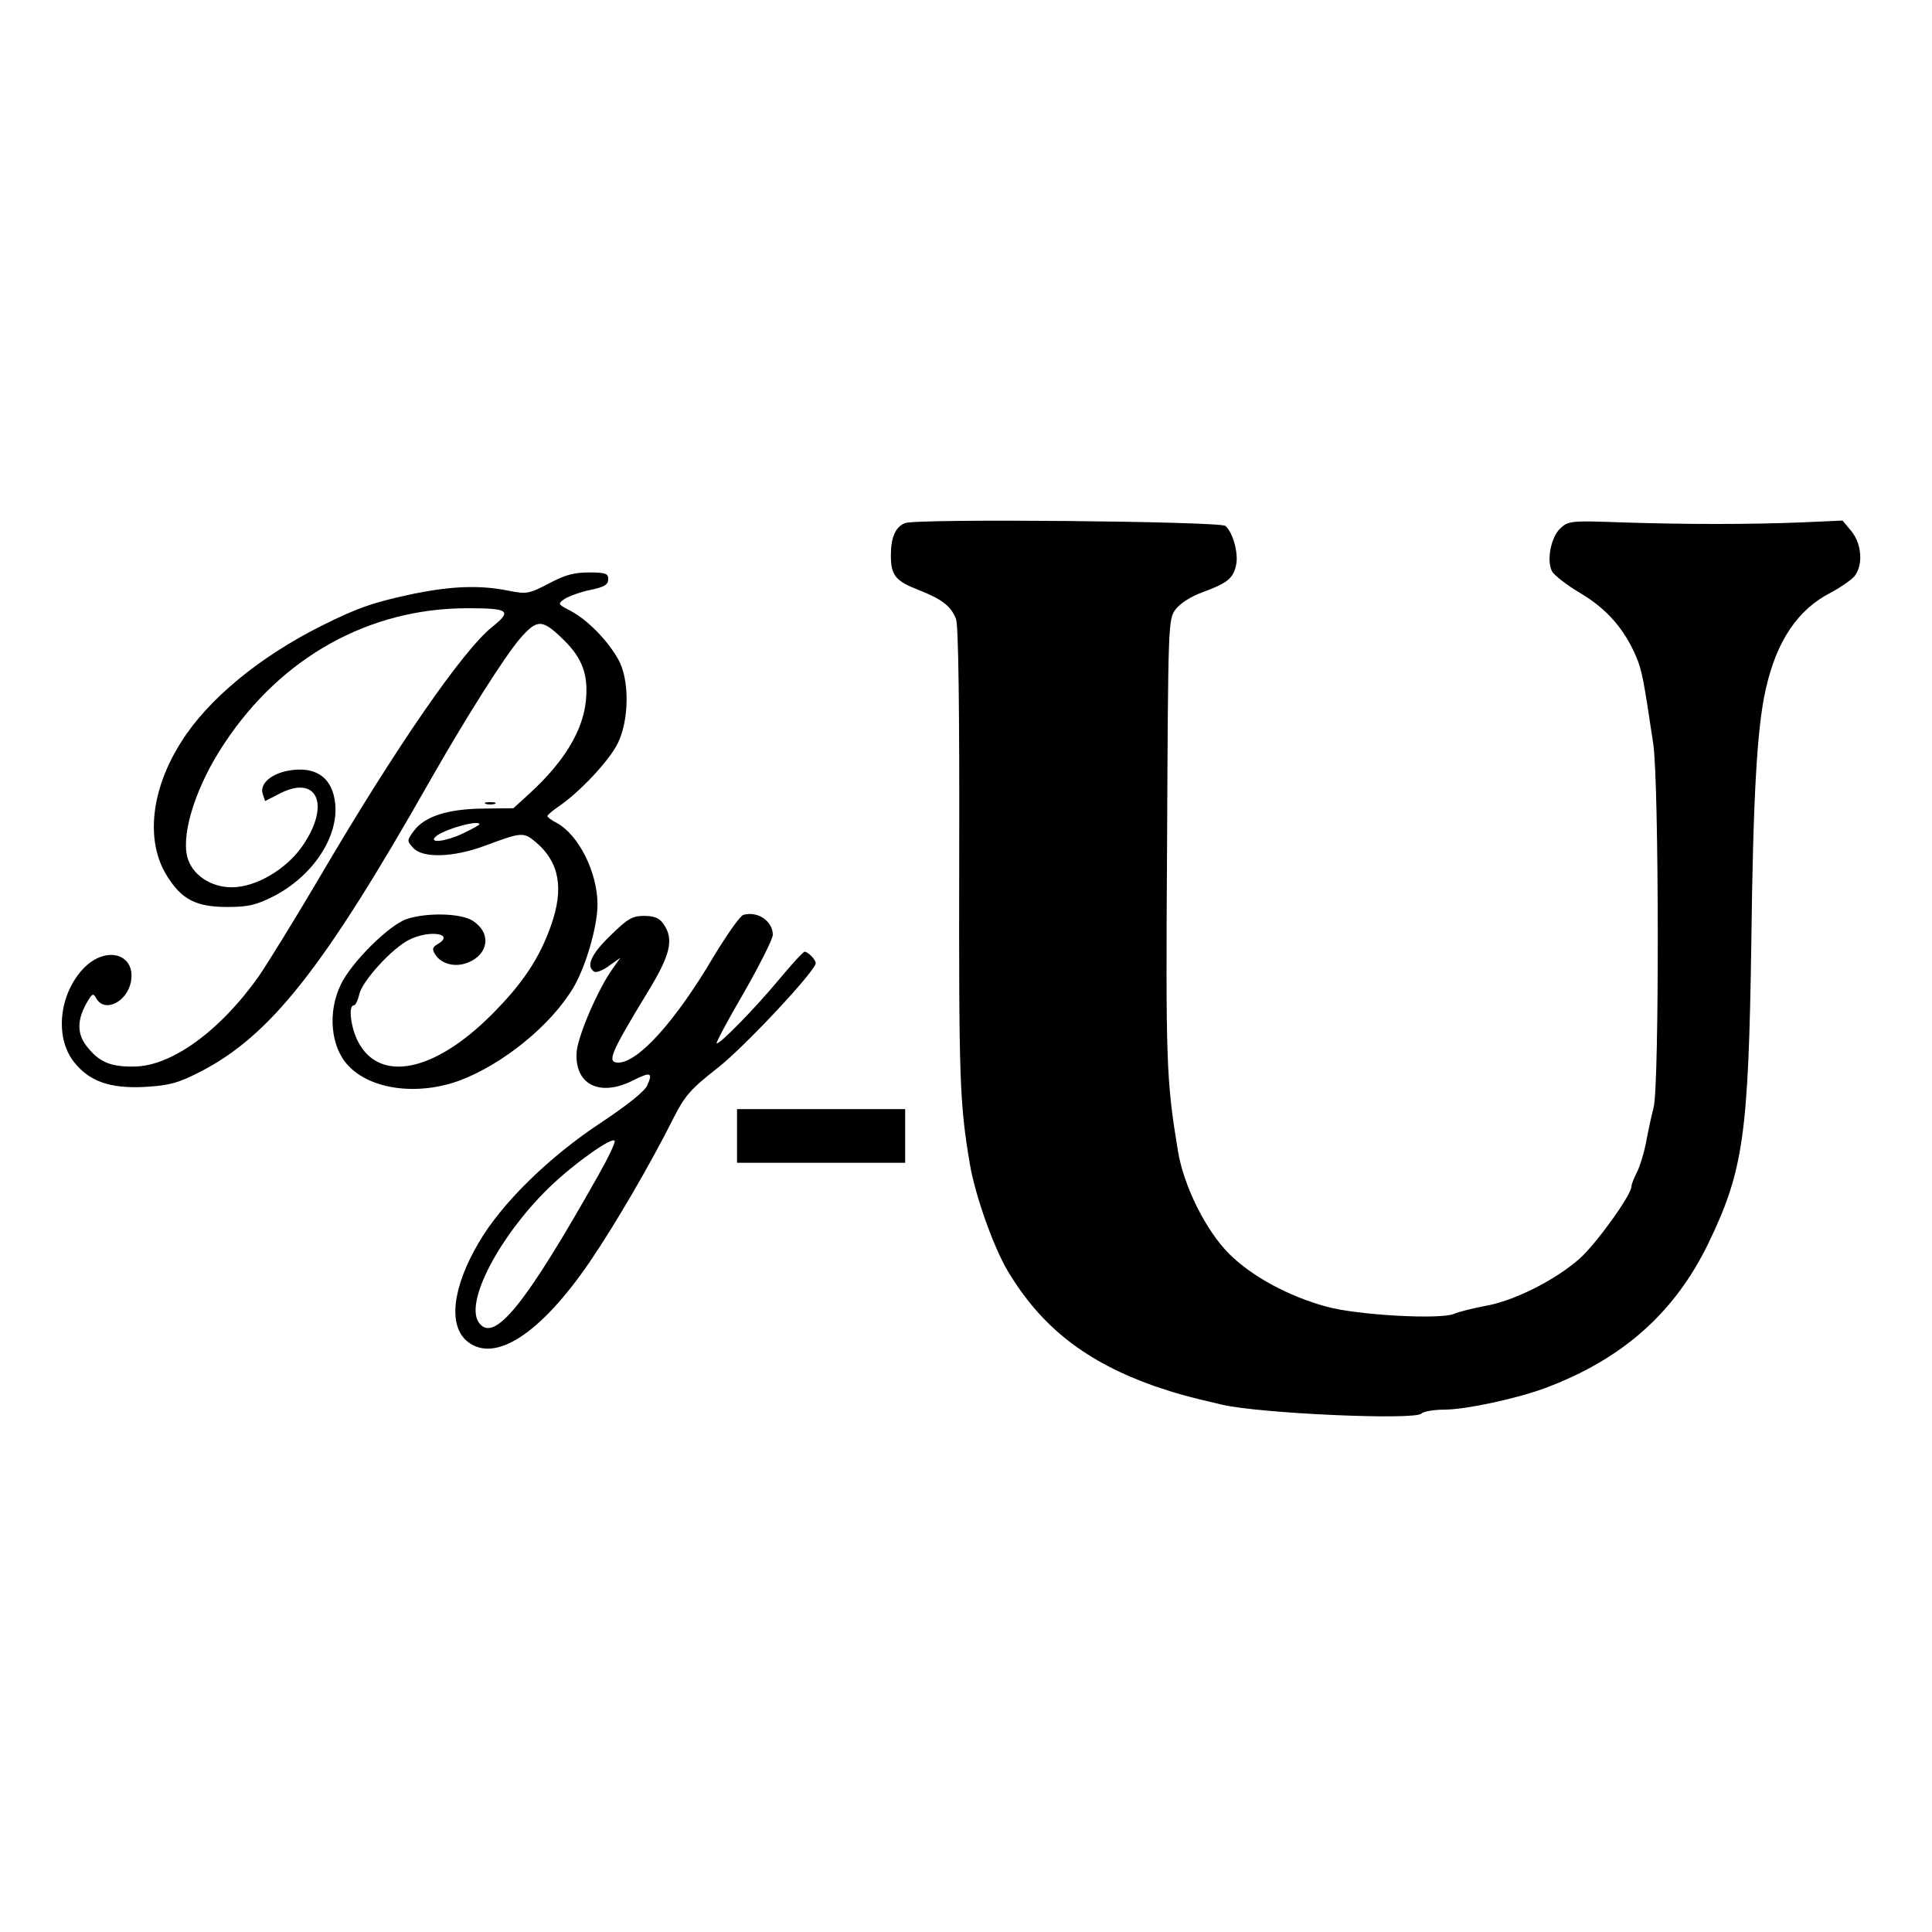
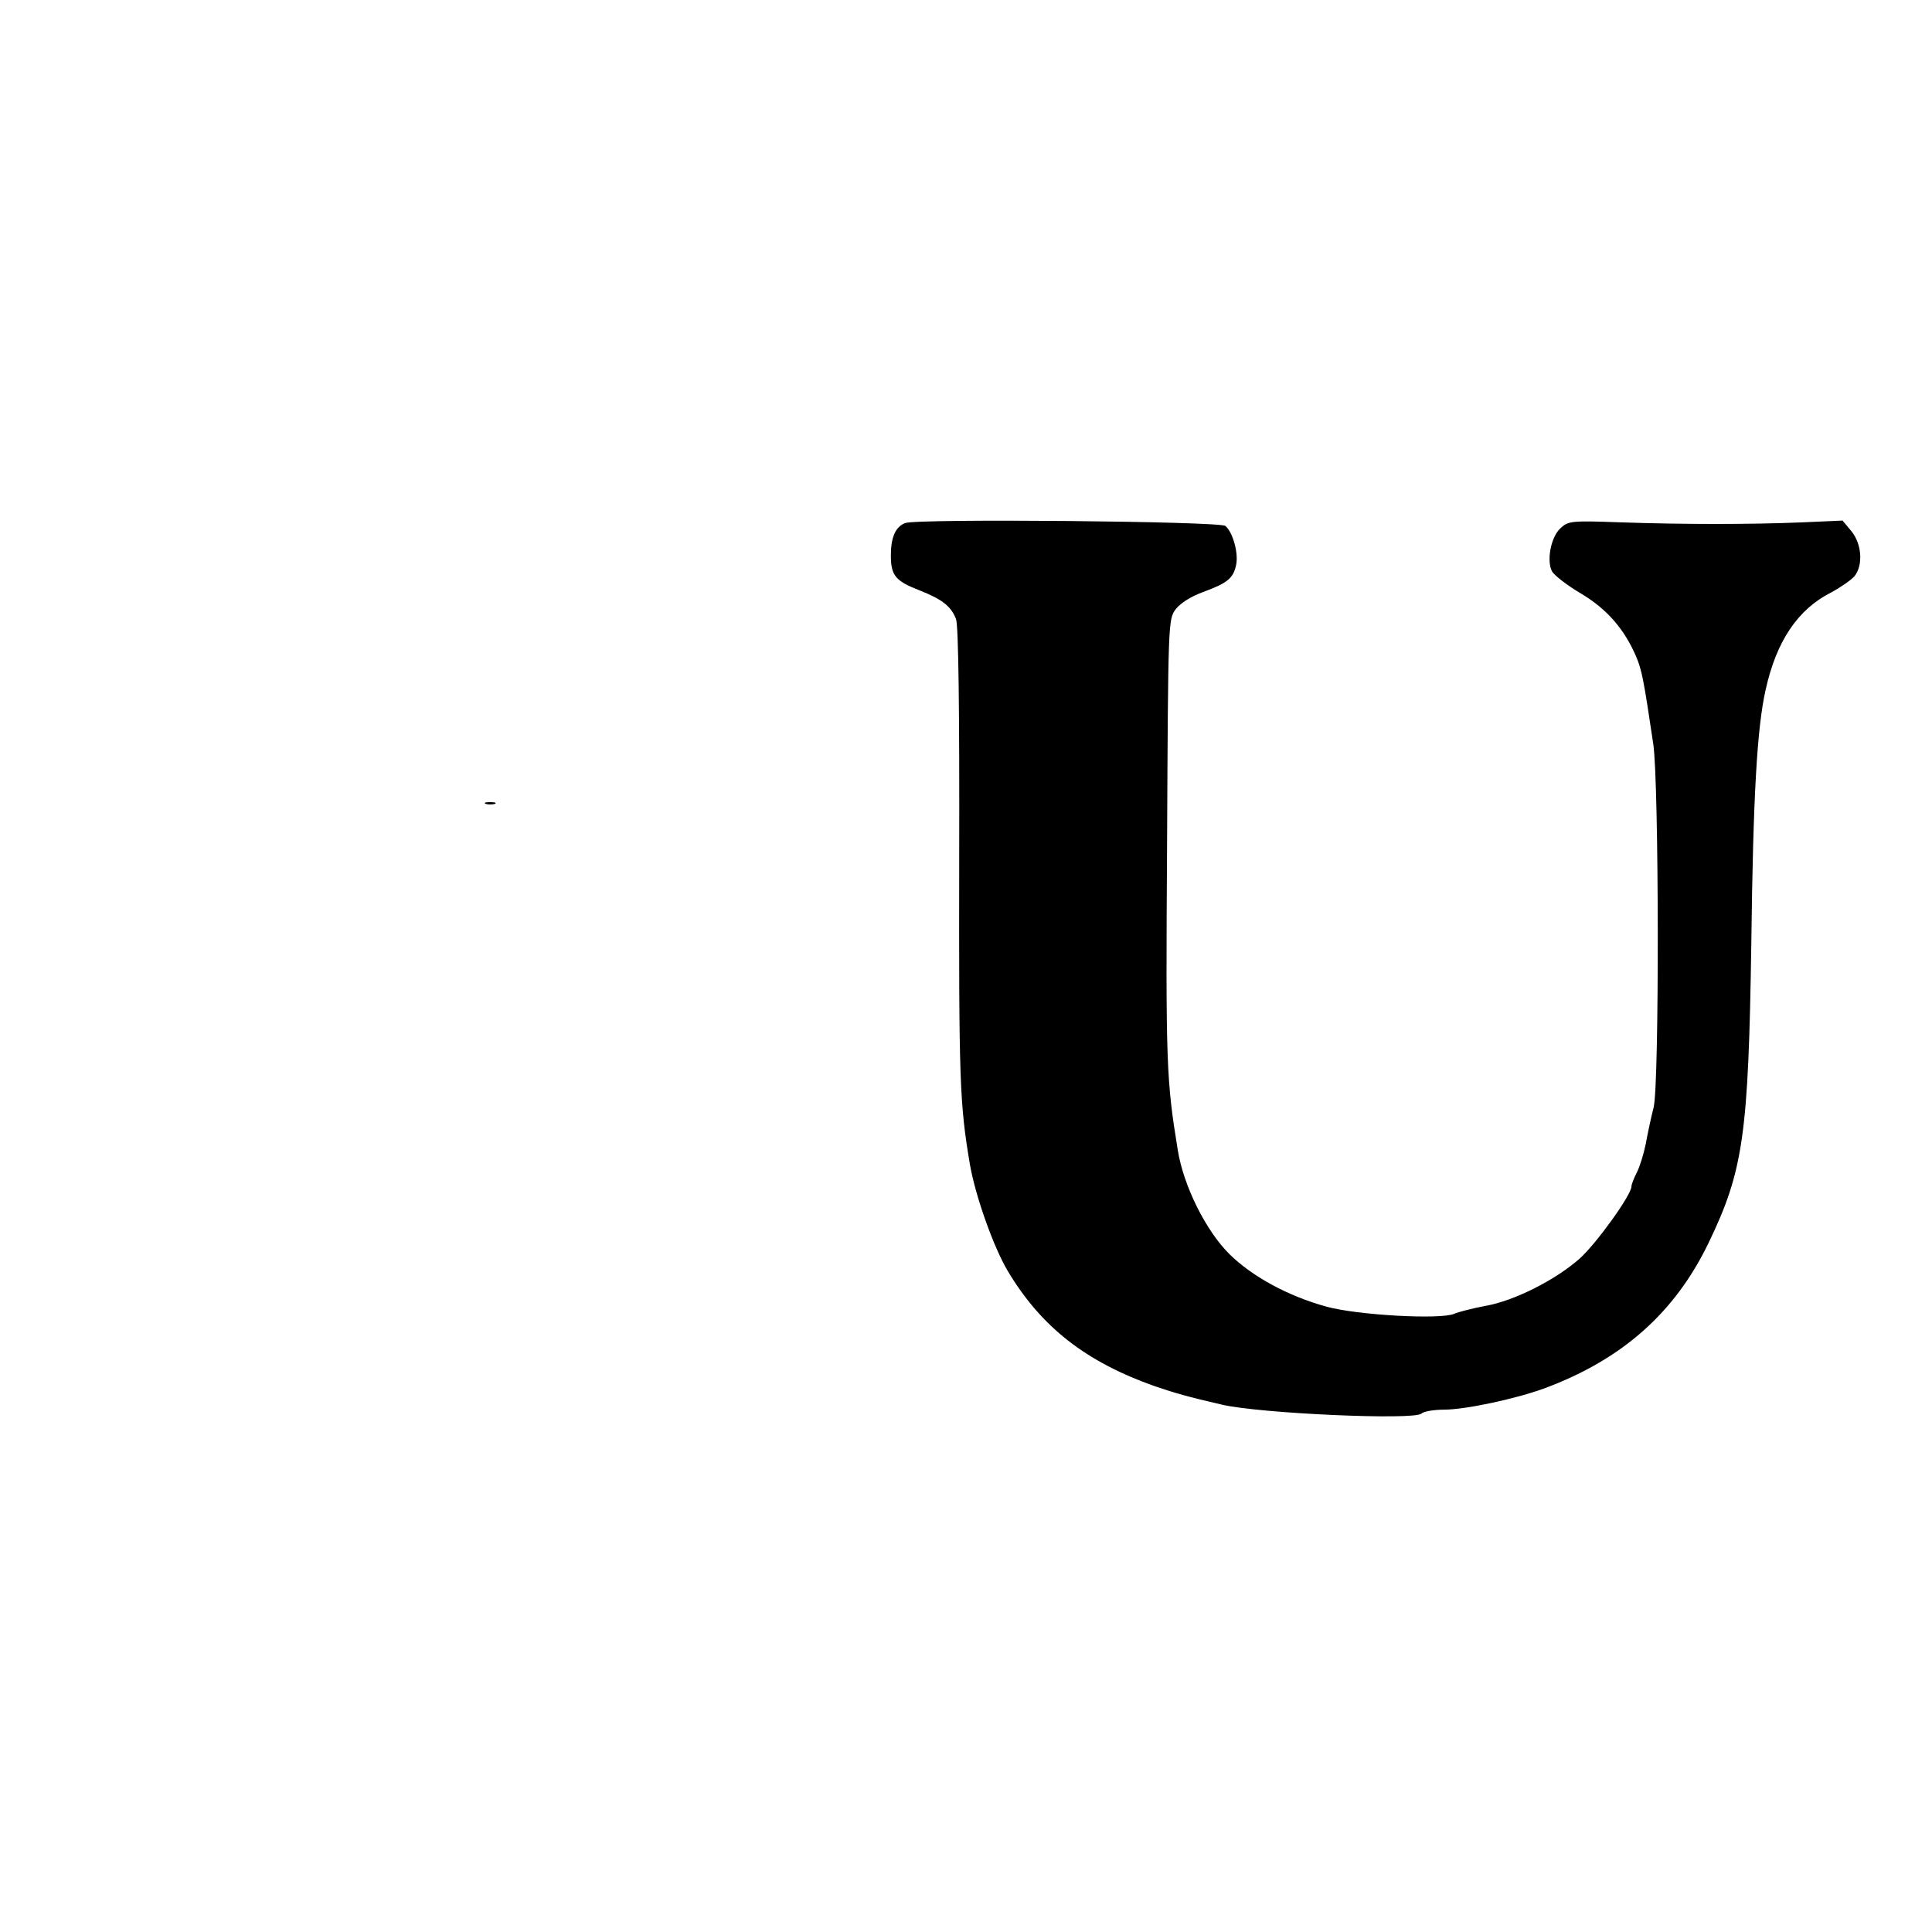
<svg xmlns="http://www.w3.org/2000/svg" version="1.0" width="540pt" height="540pt" viewBox="0 0 540 540" preserveAspectRatio="xMidYMid meet">
  <g transform="translate(0,540) scale(0.1,-0.1)" fill="#000000" stroke="none">
    <path d="M2530 3938 c-27 -10 -40 -40 -40 -90 0 -57 13 -72 80 -98 63 -25 88 -44 102 -80 7 -16 10 -255 9 -670 -1 -620 1 -683 30 -855 15 -87 66 -231 106 -298 94 -157 219 -254 412 -322 60 -20 87 -28 186 -51 107 -25 539 -44 558 -25 6 6 35 11 64 11 58 0 200 30 281 60 217 81 363 211 457 405 98 203 112 303 120 840 5 409 16 601 40 707 30 136 90 225 183 272 26 14 55 34 65 45 25 31 21 90 -8 126 l-25 30 -112 -5 c-147 -6 -328 -6 -508 0 -139 5 -147 4 -169 -17 -26 -24 -39 -90 -23 -120 6 -11 42 -39 81 -62 72 -43 121 -99 154 -176 16 -38 21 -63 48 -245 16 -109 17 -950 1 -1015 -7 -27 -17 -74 -22 -102 -6 -29 -17 -65 -25 -80 -8 -16 -15 -33 -15 -39 0 -24 -99 -161 -145 -202 -68 -60 -183 -118 -263 -132 -37 -7 -76 -17 -87 -22 -38 -17 -272 -4 -358 20 -106 29 -207 84 -270 146 -66 65 -129 191 -145 291 -32 196 -34 240 -30 857 3 618 3 627 24 655 13 17 43 36 76 48 68 25 85 38 93 76 7 33 -9 91 -30 109 -16 13 -860 21 -895 8z" />
-     <path d="M1534 3769 c-56 -29 -62 -30 -113 -20 -79 16 -157 13 -262 -8 -114 -24 -158 -39 -260 -90 -174 -87 -318 -206 -392 -324 -85 -133 -101 -277 -41 -374 41 -67 82 -88 169 -88 58 0 80 5 128 29 110 56 183 165 174 259 -7 73 -54 107 -131 93 -49 -9 -80 -37 -72 -64 l7 -21 37 19 c108 58 148 -28 67 -145 -45 -65 -130 -115 -197 -115 -60 0 -113 36 -125 87 -16 68 27 200 104 315 160 242 405 378 680 378 116 0 125 -7 69 -52 -82 -65 -270 -338 -475 -687 -73 -124 -153 -254 -178 -290 -108 -153 -245 -252 -349 -252 -63 -1 -95 12 -127 51 -34 39 -33 81 0 135 12 19 14 19 23 3 24 -39 85 -8 96 48 14 77 -67 102 -130 40 -70 -71 -84 -192 -31 -262 43 -56 101 -77 199 -72 68 4 92 10 153 41 198 101 346 288 646 817 98 172 209 348 252 397 48 54 61 53 123 -8 49 -49 66 -94 60 -163 -7 -86 -60 -174 -157 -263 l-46 -42 -85 -1 c-99 -1 -163 -22 -193 -62 -20 -27 -20 -28 -2 -48 26 -29 111 -27 200 6 105 39 108 39 144 9 64 -55 78 -128 41 -232 -32 -91 -79 -162 -165 -248 -161 -162 -315 -193 -375 -75 -20 40 -27 100 -11 100 5 0 11 14 15 30 7 37 94 132 141 154 57 28 128 16 78 -13 -14 -8 -16 -14 -7 -28 17 -28 57 -38 93 -23 58 24 64 83 13 116 -33 22 -130 24 -186 5 -49 -17 -153 -120 -183 -182 -38 -77 -29 -175 20 -227 63 -68 195 -85 312 -42 122 46 257 156 319 262 34 59 66 169 66 230 0 90 -53 195 -114 228 -14 7 -26 16 -26 19 0 3 15 16 33 28 58 40 138 125 163 174 33 66 34 180 2 236 -30 54 -87 111 -132 135 -37 19 -38 20 -18 34 11 7 43 19 71 25 40 8 51 15 51 30 0 16 -7 19 -54 19 -41 0 -68 -7 -112 -31z m-194 -673 c0 -2 -20 -13 -45 -25 -48 -23 -97 -29 -78 -10 20 20 123 49 123 35z" />
-     <path d="M1358 3153 c6 -2 18 -2 25 0 6 3 1 5 -13 5 -14 0 -19 -2 -12 -5z" />
-     <path d="M2078 2843 c-9 -2 -46 -55 -83 -116 -106 -180 -211 -297 -267 -297 -33 0 -21 27 81 195 65 106 76 150 45 193 -11 16 -25 22 -54 22 -33 0 -46 -8 -94 -55 -54 -52 -69 -86 -45 -101 6 -3 25 4 42 17 l31 22 -22 -31 c-40 -56 -95 -183 -100 -230 -8 -93 64 -130 159 -81 48 24 54 21 38 -15 -7 -16 -57 -56 -128 -103 -146 -96 -280 -227 -344 -338 -73 -125 -85 -231 -30 -275 77 -61 205 23 342 224 71 104 172 278 234 402 31 61 47 80 124 140 77 61 273 271 273 292 0 10 -22 32 -31 32 -4 0 -36 -35 -71 -77 -68 -82 -169 -185 -175 -179 -2 2 32 66 77 143 44 77 80 149 80 160 0 38 -41 67 -82 56z m-404 -725 c-206 -366 -294 -475 -336 -414 -39 57 58 241 195 375 71 69 180 146 185 132 2 -5 -18 -47 -44 -93z" />
-     <path d="M2060 2225 l0 -75 235 0 235 0 0 75 0 75 -235 0 -235 0 0 -75z" />
+     <path d="M1358 3153 c6 -2 18 -2 25 0 6 3 1 5 -13 5 -14 0 -19 -2 -12 -5" />
  </g>
</svg>